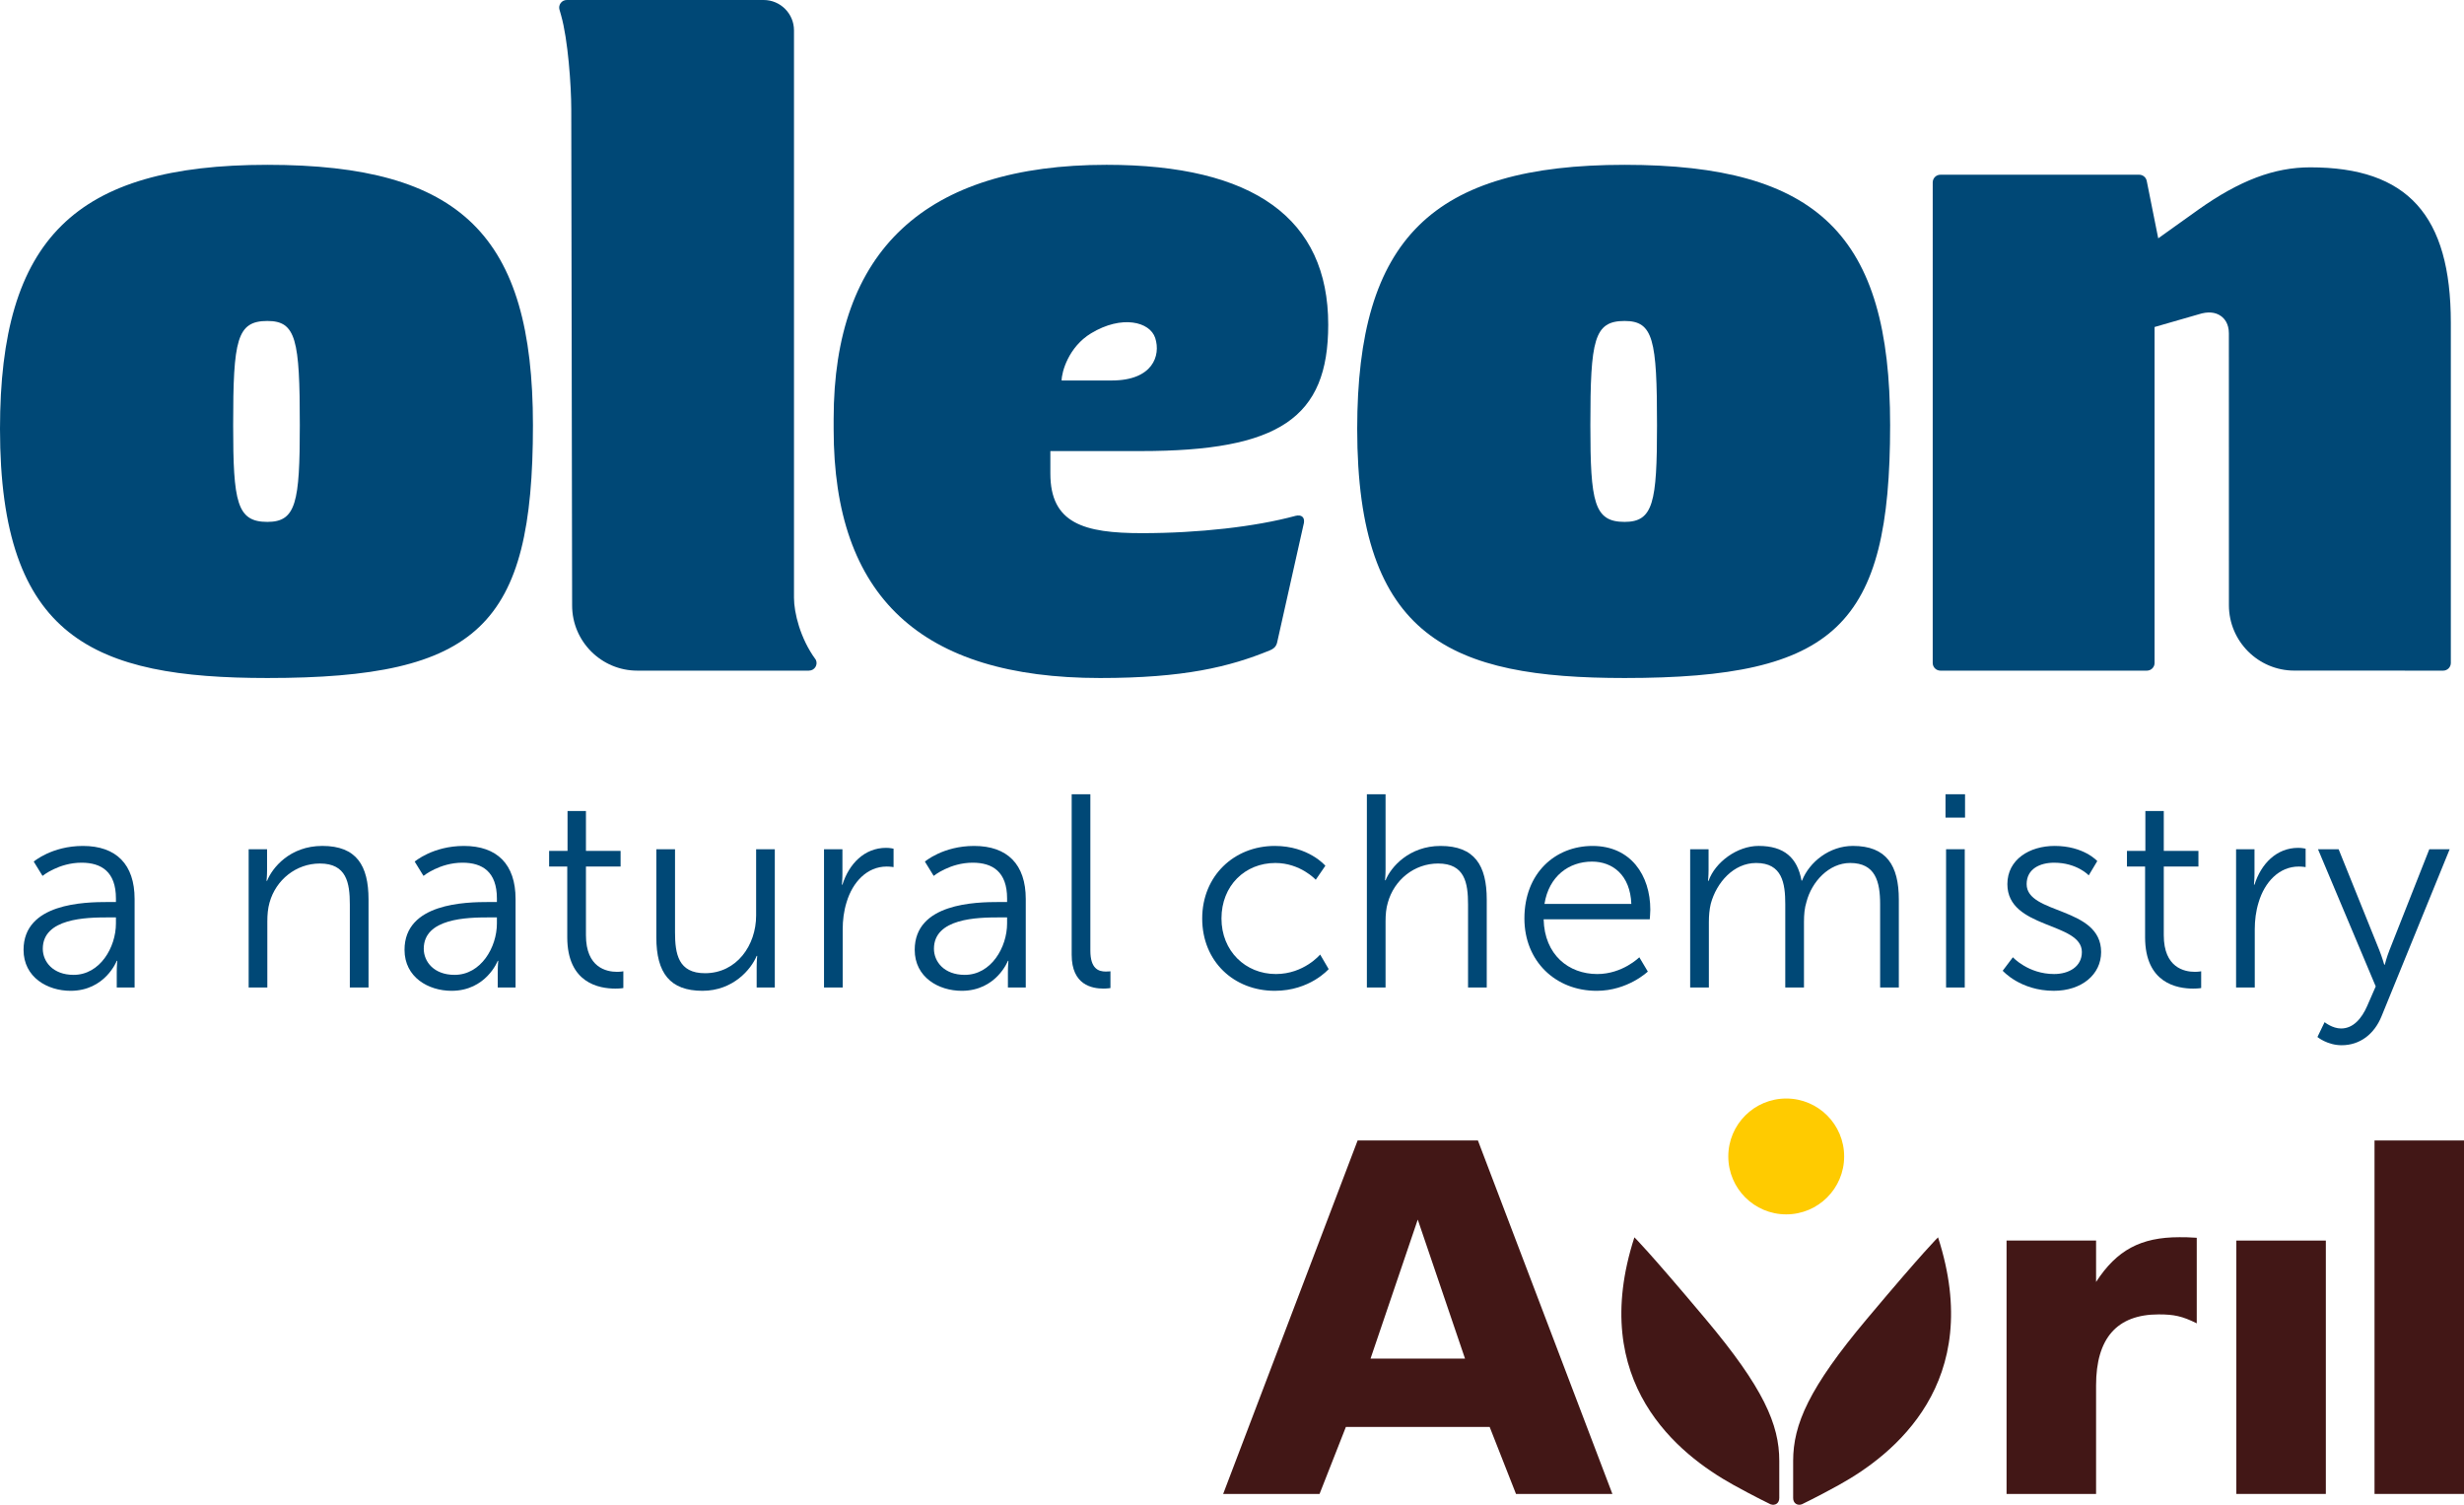
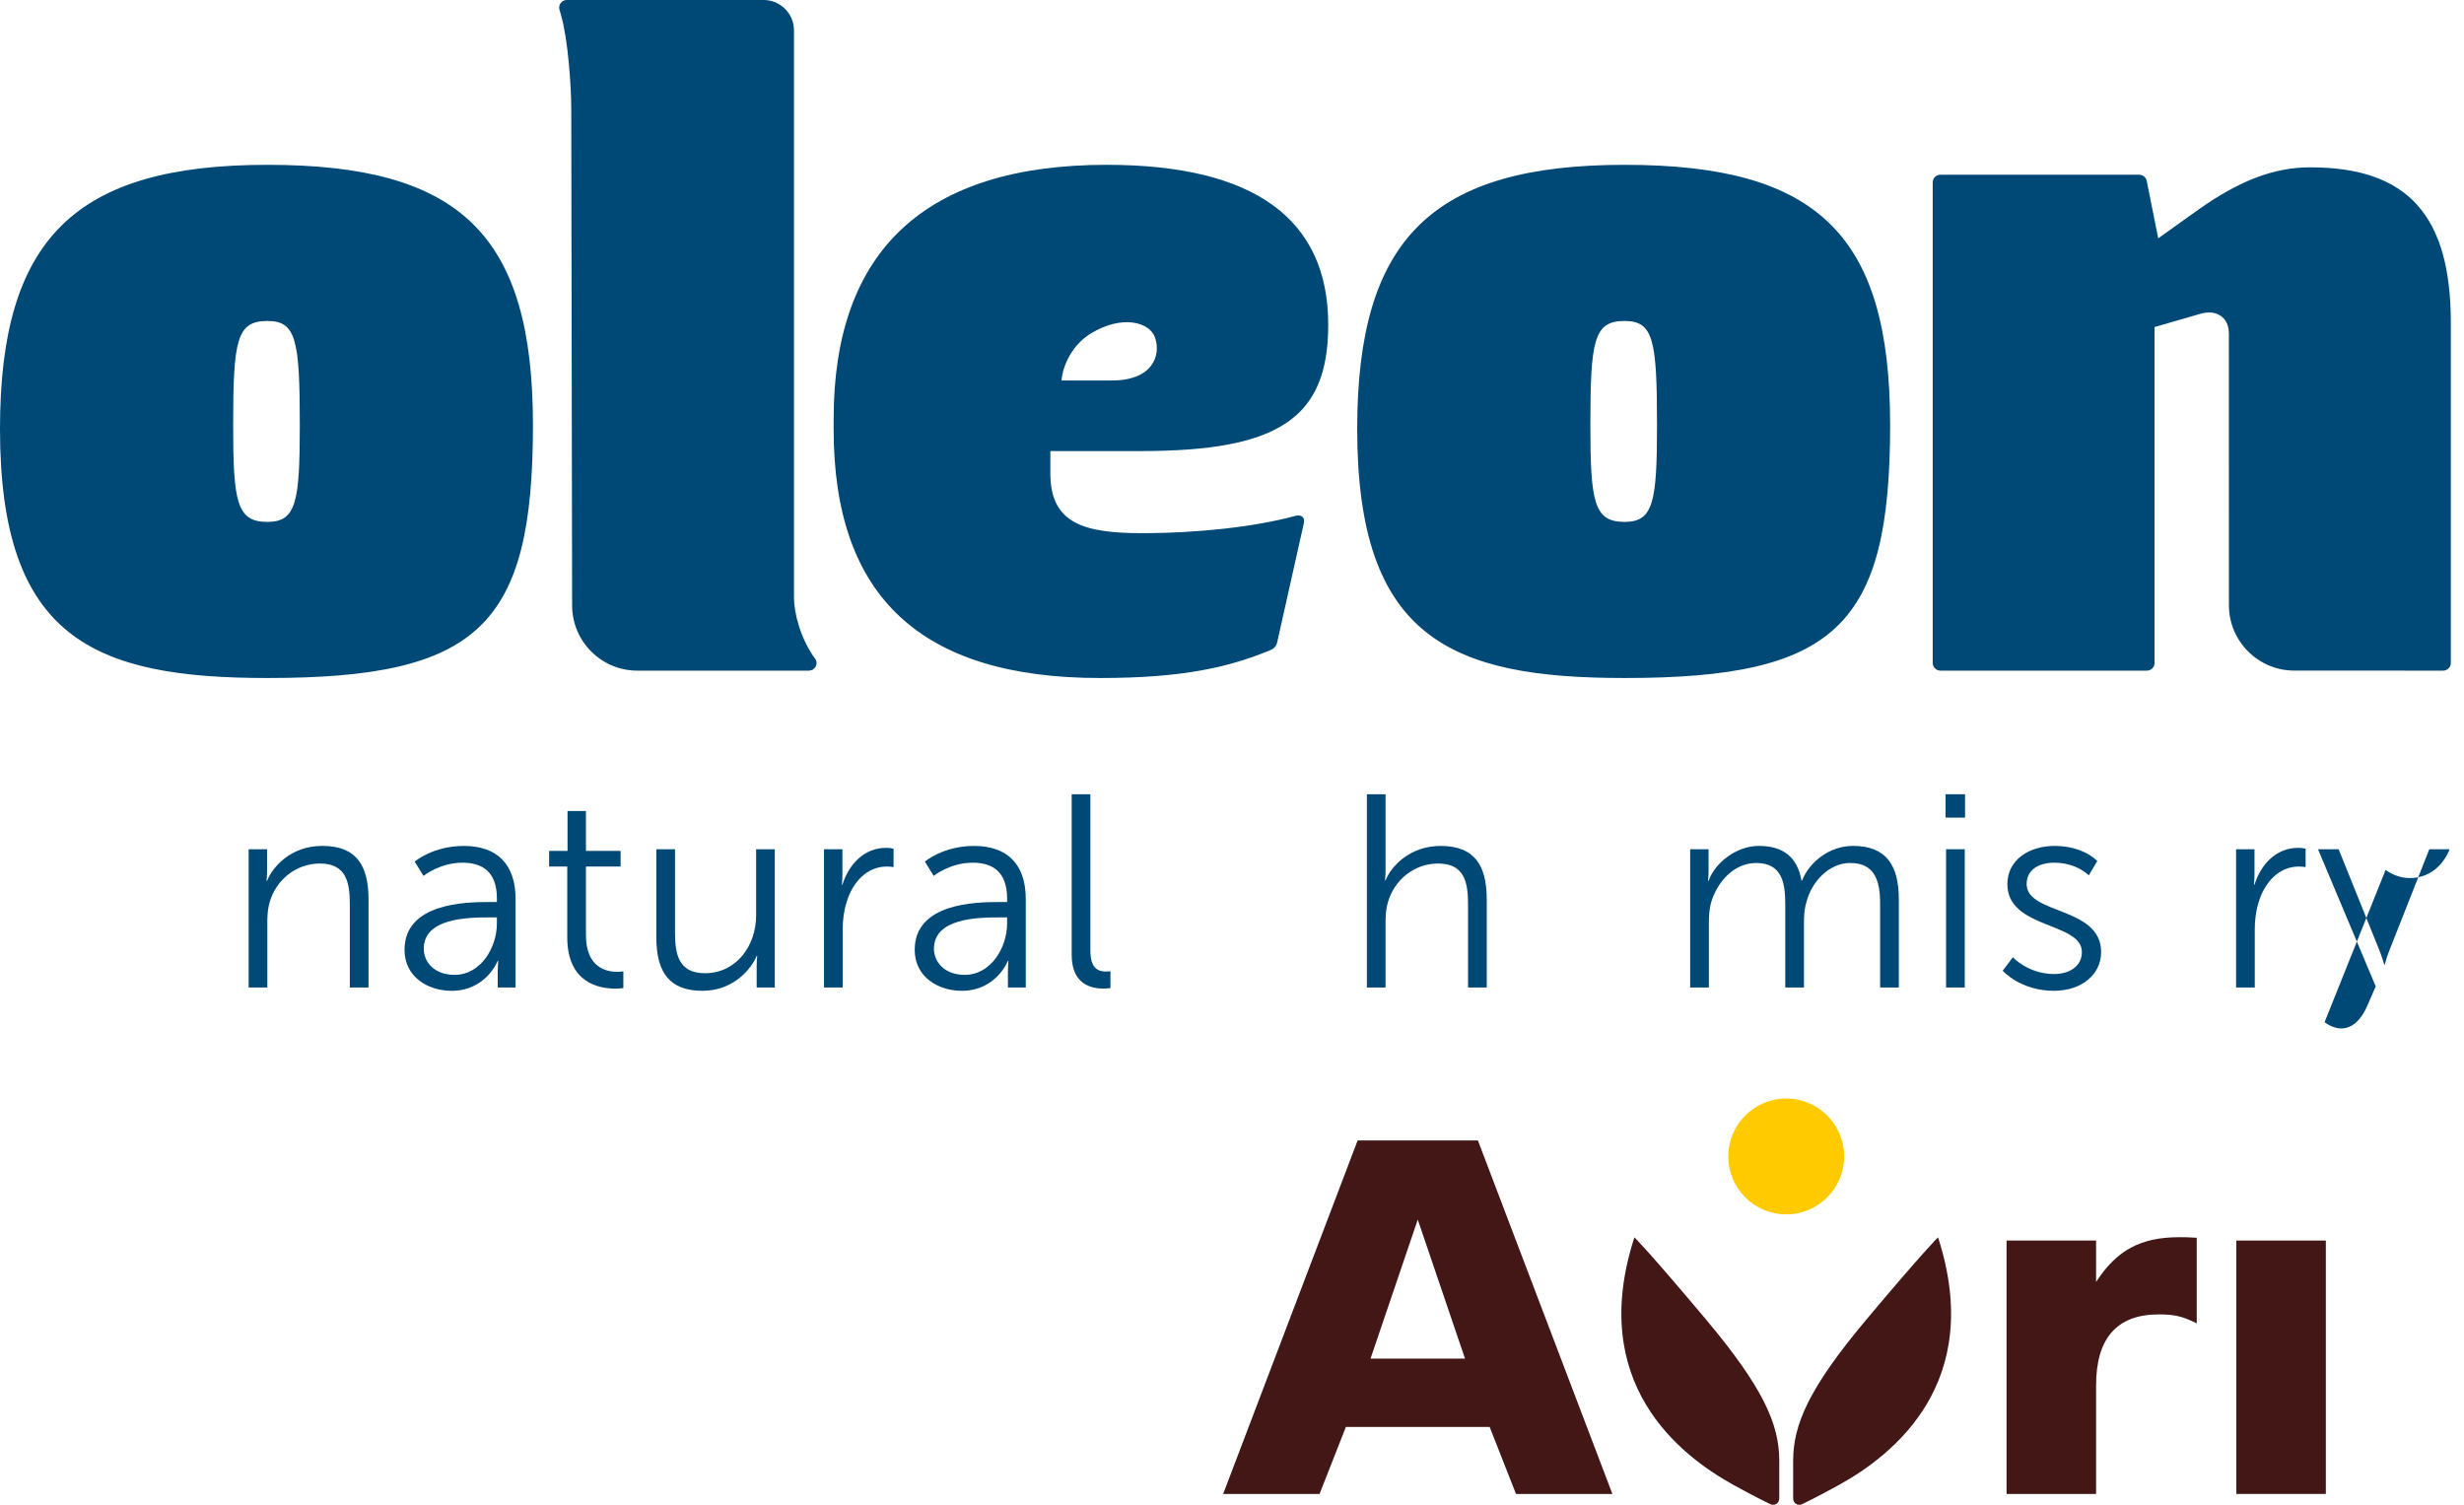
<svg xmlns="http://www.w3.org/2000/svg" version="1.1" id="Layer_1" x="0px" y="0px" width="331.788px" height="202.624px" viewBox="0 0 331.788 202.624" style="enable-background:new 0 0 331.788 202.624;" xml:space="preserve">
  <style type="text/css">
	.st0{fill:#004876;}
	.st1{fill:#421716;}
	.st2{fill:#FFCB00;}
</style>
  <g>
    <g>
      <path class="st0" d="M36.007,22.194C10.096,22.194,0,32.164,0,57.752    c0,28.203,12.656,33.546,36.007,33.546c28.405,0,35.757-7,35.757-34.046    C71.764,31.697,62.071,22.194,36.007,22.194 M36.007,70.276    c-4.114,0-4.611-2.629-4.611-13.023c0-11.526,0.497-14.032,4.611-14.032    c3.867,0,4.364,2.506,4.364,14.032C40.371,67.646,39.874,70.276,36.007,70.276" />
      <path class="st0" d="M218.76,22.194c-25.911,0-36.007,9.969-36.007,35.558    c0,28.203,12.653,33.546,36.007,33.546c28.405,0,35.754-7,35.754-34.046    C254.514,31.697,244.825,22.194,218.76,22.194 M218.76,70.276    c-4.114,0-4.611-2.629-4.611-13.023c0-11.526,0.497-14.032,4.611-14.032    c3.867,0,4.364,2.506,4.364,14.032C223.124,67.646,222.628,70.276,218.76,70.276" />
      <path class="st0" d="M330.015,89.272c0,0.569-0.464,1.033-1.033,1.033h-0.048    l-19.999-0.006c-4.849,0-8.798-3.949-8.801-8.801l-0.006-36.609    c0-1.289-0.575-1.976-1.057-2.325c-0.768-0.557-1.789-0.635-2.997-0.244    l-5.951,1.714v45.226v0.012c0,0.569-0.461,1.033-1.033,1.033h-0.024h-27.778    h-0.006c-0.569,0-1.033-0.464-1.033-1.033v-0.048V24.58v-0.018    c0-0.569,0.464-1.033,1.033-1.033h0.015h26.715h0.039    c0.467,0,0.864,0.31,0.991,0.738l0.054,0.241l1.518,7.584l5.394-3.855    c5.575-3.946,10.225-5.704,15.077-5.704c13.089,0,18.929,6.451,18.929,20.92    v45.789V89.272z" />
      <path class="st0" d="M174.402,69.474c-5.349,1.449-12.972,2.319-20.643,2.319    c-7.807,0-12.324-1.313-12.324-8.03v-3.024h12.186    c18.628,0,25.23-4.452,25.23-17.017c0-14.285-10.042-21.529-29.845-21.529    c-24.387,0-36.753,11.514-36.753,34.224v1.386c0,22.538,11.737,33.495,35.88,33.495    c11.231,0,17.396-1.479,22.89-3.738l0.012-0.006    c0.385-0.163,0.768-0.404,0.925-0.994l0.009-0.036l3.605-16.095l0.012-0.069    c0.09-0.681-0.298-1.111-1.165-0.895l-0.021,0.009H174.402z M146.916,44.882    c4.132-2.503,7.93-1.575,8.641,0.639c0.762,2.358-0.331,5.713-5.858,5.713    h-6.747C142.952,50.111,143.874,46.725,146.916,44.882" />
      <path class="st0" d="M109.817,88.789c-2.075-2.831-2.903-6.307-2.903-8.298V4.084    C106.913,1.831,105.082,0,102.829,0H76.328h-0.009c-0.693,0-1.165,0.666-0.985,1.298    l0.042,0.136l0.178,0.632c0.928,3.247,1.367,9.463,1.37,12.641l0.115,66.821    c0,4.84,3.937,8.777,8.774,8.777h23.086l0.03-0.003    c0.759,0,1.253-0.792,0.919-1.47L109.817,88.789z" />
-       <path class="st0" d="M14.576,121.461h1.036v-0.482c0-3.59-1.961-4.813-4.629-4.813    c-3.072,0-5.256,1.777-5.256,1.777l-1.184-1.925c0,0,2.443-2.108,6.626-2.108    c4.479,0,6.957,2.479,6.957,7.144v11.918h-2.404v-2.036    c0-0.925,0.072-1.554,0.072-1.554h-0.072c0,0-1.557,4.036-6.219,4.036    c-3.108,0-6.331-1.813-6.331-5.518C3.173,121.608,11.356,121.461,14.576,121.461     M9.91,131.27c3.554,0,5.701-3.702,5.701-6.921v-0.816h-1.075    c-2.925,0-8.774,0.111-8.774,4.223C5.763,129.493,7.133,131.27,9.91,131.27" />
      <path class="st0" d="M33.484,114.353h2.479v2.777c0,0.813-0.072,1.479-0.072,1.479h0.072    c0.669-1.702,3.036-4.702,7.442-4.702c4.59,0,6.219,2.629,6.219,7.219v11.846    h-2.518v-11.177c0-2.928-0.446-5.518-4.036-5.518    c-3.18,0-5.921,2.184-6.774,5.256c-0.223,0.777-0.298,1.629-0.298,2.518v8.921    h-2.515V114.353z" />
      <path class="st0" d="M65.874,121.461h1.036v-0.482c0-3.59-1.961-4.813-4.629-4.813    c-3.072,0-5.256,1.777-5.256,1.777l-1.184-1.925c0,0,2.443-2.108,6.626-2.108    c4.479,0,6.957,2.479,6.957,7.144v11.918H67.021v-2.036    c0-0.925,0.072-1.554,0.072-1.554H67.021c0,0-1.557,4.036-6.219,4.036    c-3.108,0-6.331-1.813-6.331-5.518C54.471,121.608,62.654,121.461,65.874,121.461     M61.208,131.27c3.554,0,5.701-3.702,5.701-6.921v-0.816H65.835    c-2.925,0-8.774,0.111-8.774,4.223C57.061,129.493,58.432,131.27,61.208,131.27" />
      <path class="st0" d="M76.385,116.685h-2.443v-2.111h2.479v-5.367h2.479v5.367h4.665v2.111    H78.9v9.252c0,4.37,2.78,4.924,4.183,4.924c0.518,0,0.852-0.075,0.852-0.075    v2.259c0,0-0.407,0.075-1.072,0.075c-2.147,0-6.479-0.705-6.479-6.921V116.685z" />
      <path class="st0" d="M88.377,114.353h2.518v11.18c0,2.922,0.443,5.515,4.033,5.515    c4.259,0,6.888-3.741,6.888-7.774v-8.921h2.515v18.619h-2.443v-2.774    c0-0.816,0.075-1.482,0.075-1.482h-0.075c-0.741,1.813-3.184,4.701-7.292,4.701    c-4.367,0-6.219-2.37-6.219-7.219V114.353z" />
      <path class="st0" d="M110.957,114.353h2.479v3.295c0,0.813-0.072,1.479-0.072,1.479    h0.072c0.888-2.813,2.964-4.961,5.888-4.961c0.518,0,0.997,0.115,0.997,0.115    v2.479c0,0-0.443-0.075-0.925-0.075c-2.626,0-4.59,2.072-5.403,4.813    c-0.37,1.184-0.521,2.443-0.521,3.626v7.849h-2.515V114.353z" />
      <path class="st0" d="M134.574,121.461h1.036v-0.482c0-3.59-1.961-4.813-4.629-4.813    c-3.072,0-5.256,1.777-5.256,1.777l-1.184-1.925c0,0,2.443-2.108,6.626-2.108    c4.479,0,6.957,2.479,6.957,7.144v11.918h-2.404v-2.036    c0-0.925,0.072-1.554,0.072-1.554h-0.072c0,0-1.557,4.036-6.219,4.036    c-3.108,0-6.331-1.813-6.331-5.518C123.171,121.608,131.354,121.461,134.574,121.461     M129.908,131.27c3.554,0,5.701-3.702,5.701-6.921v-0.816h-1.075    c-2.925,0-8.774,0.111-8.774,4.223C125.761,129.493,127.132,131.27,129.908,131.27" />
      <path class="st0" d="M144.307,106.949h2.515v21.062c0,2.446,1.114,2.813,2.075,2.813    c0.334,0,0.629-0.036,0.629-0.036v2.259c0,0-0.446,0.072-0.924,0.072    c-1.554,0-4.295-0.479-4.295-4.551V106.949z" />
-       <path class="st0" d="M171.657,113.909c4.554,0,6.81,2.666,6.81,2.666l-1.295,1.888    c0,0-2.072-2.259-5.439-2.259c-4.075,0-7.256,3.036-7.256,7.478    c0,4.367,3.22,7.475,7.328,7.475c3.777,0,5.96-2.626,5.96-2.626l1.147,1.961    c0,0-2.518,2.924-7.256,2.924c-5.515,0-9.773-3.961-9.773-9.734    C161.883,117.945,166.178,113.909,171.657,113.909" />
      <path class="st0" d="M184.057,106.949h2.515v10.069c0,0.852-0.072,1.518-0.072,1.518    h0.072c0.705-1.777,3.184-4.626,7.406-4.626c4.59,0,6.219,2.626,6.219,7.216    v11.846h-2.518v-11.177c0-2.924-0.446-5.518-4.036-5.518    c-3.184,0-5.921,2.184-6.774,5.295c-0.223,0.741-0.298,1.59-0.298,2.482v8.918    h-2.515V106.949z" />
-       <path class="st0" d="M214.447,113.91c5.144,0,7.774,3.958,7.774,8.587    c0,0.443-0.075,1.295-0.075,1.295h-14.288c0.112,4.777,3.367,7.367,7.22,7.367    c3.403,0,5.662-2.259,5.662-2.259l1.147,1.925c0,0-2.702,2.593-6.885,2.593    c-5.551,0-9.734-3.997-9.734-9.737C205.267,117.573,209.411,113.91,214.447,113.91     M219.667,121.72c-0.148-3.888-2.518-5.701-5.295-5.701    c-3.108,0-5.81,1.961-6.403,5.701H219.667z" />
      <path class="st0" d="M227.587,114.353h2.479v2.777c0,0.813-0.072,1.479-0.072,1.479    h0.072c0.888-2.515,3.852-4.702,6.738-4.702c3.443,0,5.22,1.593,5.777,4.665    h0.072c1-2.518,3.702-4.665,6.849-4.665c4.518,0,6.183,2.629,6.183,7.219    v11.846h-2.518v-11.216c0-3.036-0.629-5.551-4.036-5.551    c-2.849,0-5.183,2.515-5.885,5.256c-0.259,0.813-0.334,1.702-0.334,2.702v8.81    h-2.518v-11.216c0-2.813-0.404-5.551-3.921-5.551    c-3.036,0-5.331,2.626-6.108,5.479c-0.187,0.777-0.259,1.626-0.259,2.479v8.81    h-2.518V114.353z" />
      <path class="st0" d="M261.972,106.95h2.629v3.147h-2.629V106.95z M262.047,114.353h2.515    v18.619h-2.515V114.353z" />
      <path class="st0" d="M271.042,128.901c0,0,2.072,2.256,5.554,2.256    c1.997,0,3.738-0.997,3.738-2.958c0-4.072-10.032-3.075-10.032-9.144    c0-3.331,2.997-5.147,6.367-5.147c3.925,0,5.738,2.039,5.738,2.039l-1.147,1.922    c0,0-1.59-1.702-4.662-1.702c-1.888,0-3.702,0.816-3.702,2.888    c0,4.108,10.03,2.997,10.03,9.144c0,3.033-2.626,5.217-6.367,5.217    c-4.518,0-6.885-2.702-6.885-2.702L271.042,128.901z" />
-       <path class="st0" d="M288.847,116.685h-2.443v-2.111h2.479v-5.367h2.479v5.367h4.665    v2.111h-4.665v9.252c0,4.37,2.78,4.924,4.183,4.924    c0.518,0,0.852-0.075,0.852-0.075v2.259c0,0-0.407,0.075-1.072,0.075    c-2.147,0-6.479-0.705-6.479-6.921V116.685z" />
      <path class="st0" d="M301.098,114.353h2.479v3.295c0,0.813-0.072,1.479-0.072,1.479    h0.072c0.888-2.813,2.964-4.961,5.888-4.961c0.518,0,0.997,0.115,0.997,0.115    v2.479c0,0-0.443-0.075-0.925-0.075c-2.626,0-4.59,2.072-5.403,4.813    c-0.37,1.184-0.521,2.443-0.521,3.626v7.849h-2.515V114.353z" />
-       <path class="st0" d="M313.017,137.637c0,0,1.036,0.852,2.22,0.852    c1.629,0,2.777-1.334,3.518-3.036l1.147-2.629l-7.774-18.472h2.777l5.478,13.586    c0.37,0.925,0.666,1.961,0.666,1.961h0.072c0,0,0.262-1.036,0.633-1.961    l5.364-13.586h2.741l-9.18,22.508c-0.964,2.37-2.888,3.885-5.367,3.885    c-1.925,0-3.259-1.108-3.259-1.108L313.017,137.637z" />
+       <path class="st0" d="M313.017,137.637c0,0,1.036,0.852,2.22,0.852    c1.629,0,2.777-1.334,3.518-3.036l1.147-2.629l-7.774-18.472h2.777l5.478,13.586    c0.37,0.925,0.666,1.961,0.666,1.961h0.072c0,0,0.262-1.036,0.633-1.961    l5.364-13.586h2.741c-0.964,2.37-2.888,3.885-5.367,3.885    c-1.925,0-3.259-1.108-3.259-1.108L313.017,137.637z" />
    </g>
    <g>
      <g>
        <g>
          <path class="st1" d="M241.455,201.719c0,0.676,0.527,1.058,1.166,0.846      c0,0,2.105-1.006,5.012-2.614c7.392-4.095,19.659-13.796,13.332-33.337      c0,0-1.767,1.685-9.571,10.976c-7.808,9.289-9.939,14.22-9.939,19.124V201.719z" />
          <path class="st1" d="M239.588,201.719c0,0.676-0.523,1.058-1.166,0.846      c0,0-2.105-1.006-5.008-2.614c-7.396-4.095-19.662-13.796-13.336-33.337      c0,0,1.767,1.685,9.571,10.976c7.808,9.289,9.939,14.22,9.939,19.124V201.719z" />
          <path class="st2" d="M248.323,155.721c0,4.309-3.494,7.8-7.8,7.8      c-4.31,0-7.8-3.492-7.8-7.8c0-4.308,3.49-7.8,7.8-7.8      C244.83,147.92,248.323,151.413,248.323,155.721z" />
          <path class="st1" d="M282.246,167.048v5.574c2.785-4.294,6.022-6.026,11.22-6.026      c0.828,0,1.129,0,2.335,0.076v11.523c-1.957-0.98-3.085-1.205-5.123-1.205      c-5.647,0-8.432,3.239-8.432,9.562v14.617h-12.055V167.048H282.246z" />
          <rect x="301.133" y="167.048" class="st1" width="12.051" height="34.118" />
          <path class="st1" d="M199.008,153.571h-16.198l-18.107,47.598h12.979l3.546-9.022h19.362      l3.546,9.022h12.98L199.008,153.571z M184.547,182.947l6.36-18.725l6.364,18.725      H184.547z" />
-           <rect x="319.74" y="153.571" class="st1" width="12.048" height="47.595" />
        </g>
      </g>
    </g>
  </g>
  <g>
</g>
  <g>
</g>
  <g>
</g>
  <g>
</g>
  <g>
</g>
  <g>
</g>
</svg>